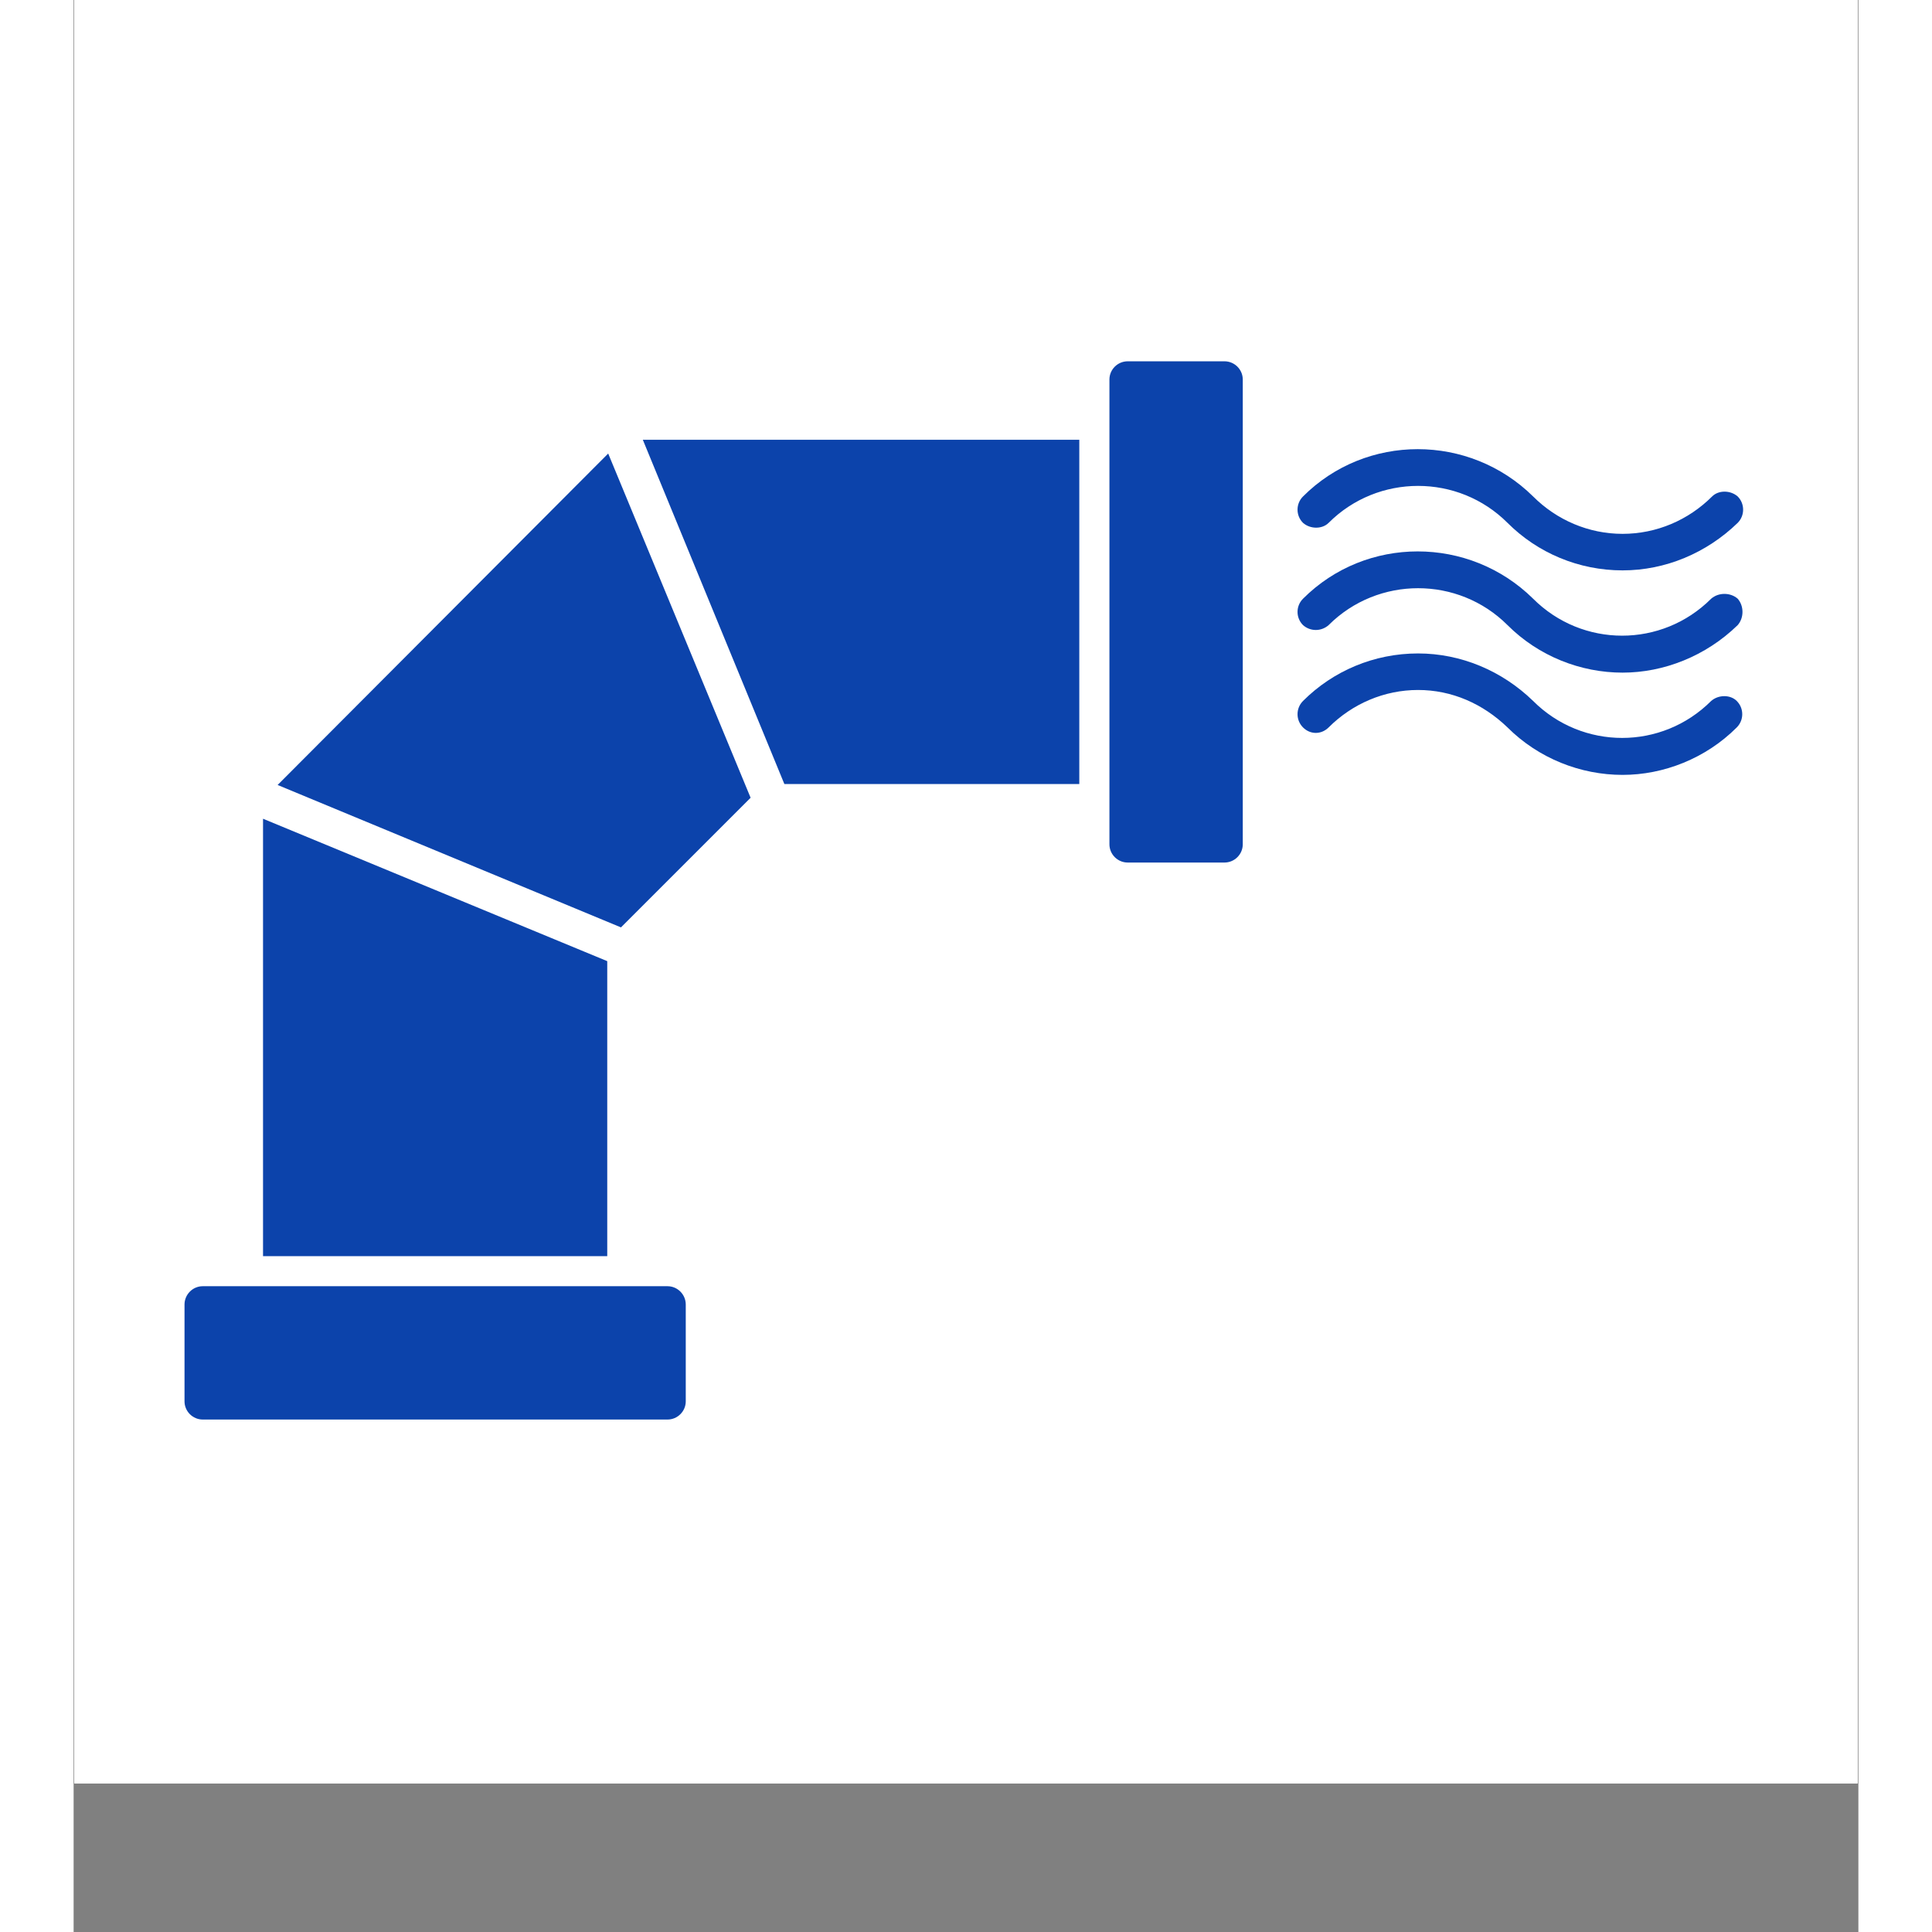
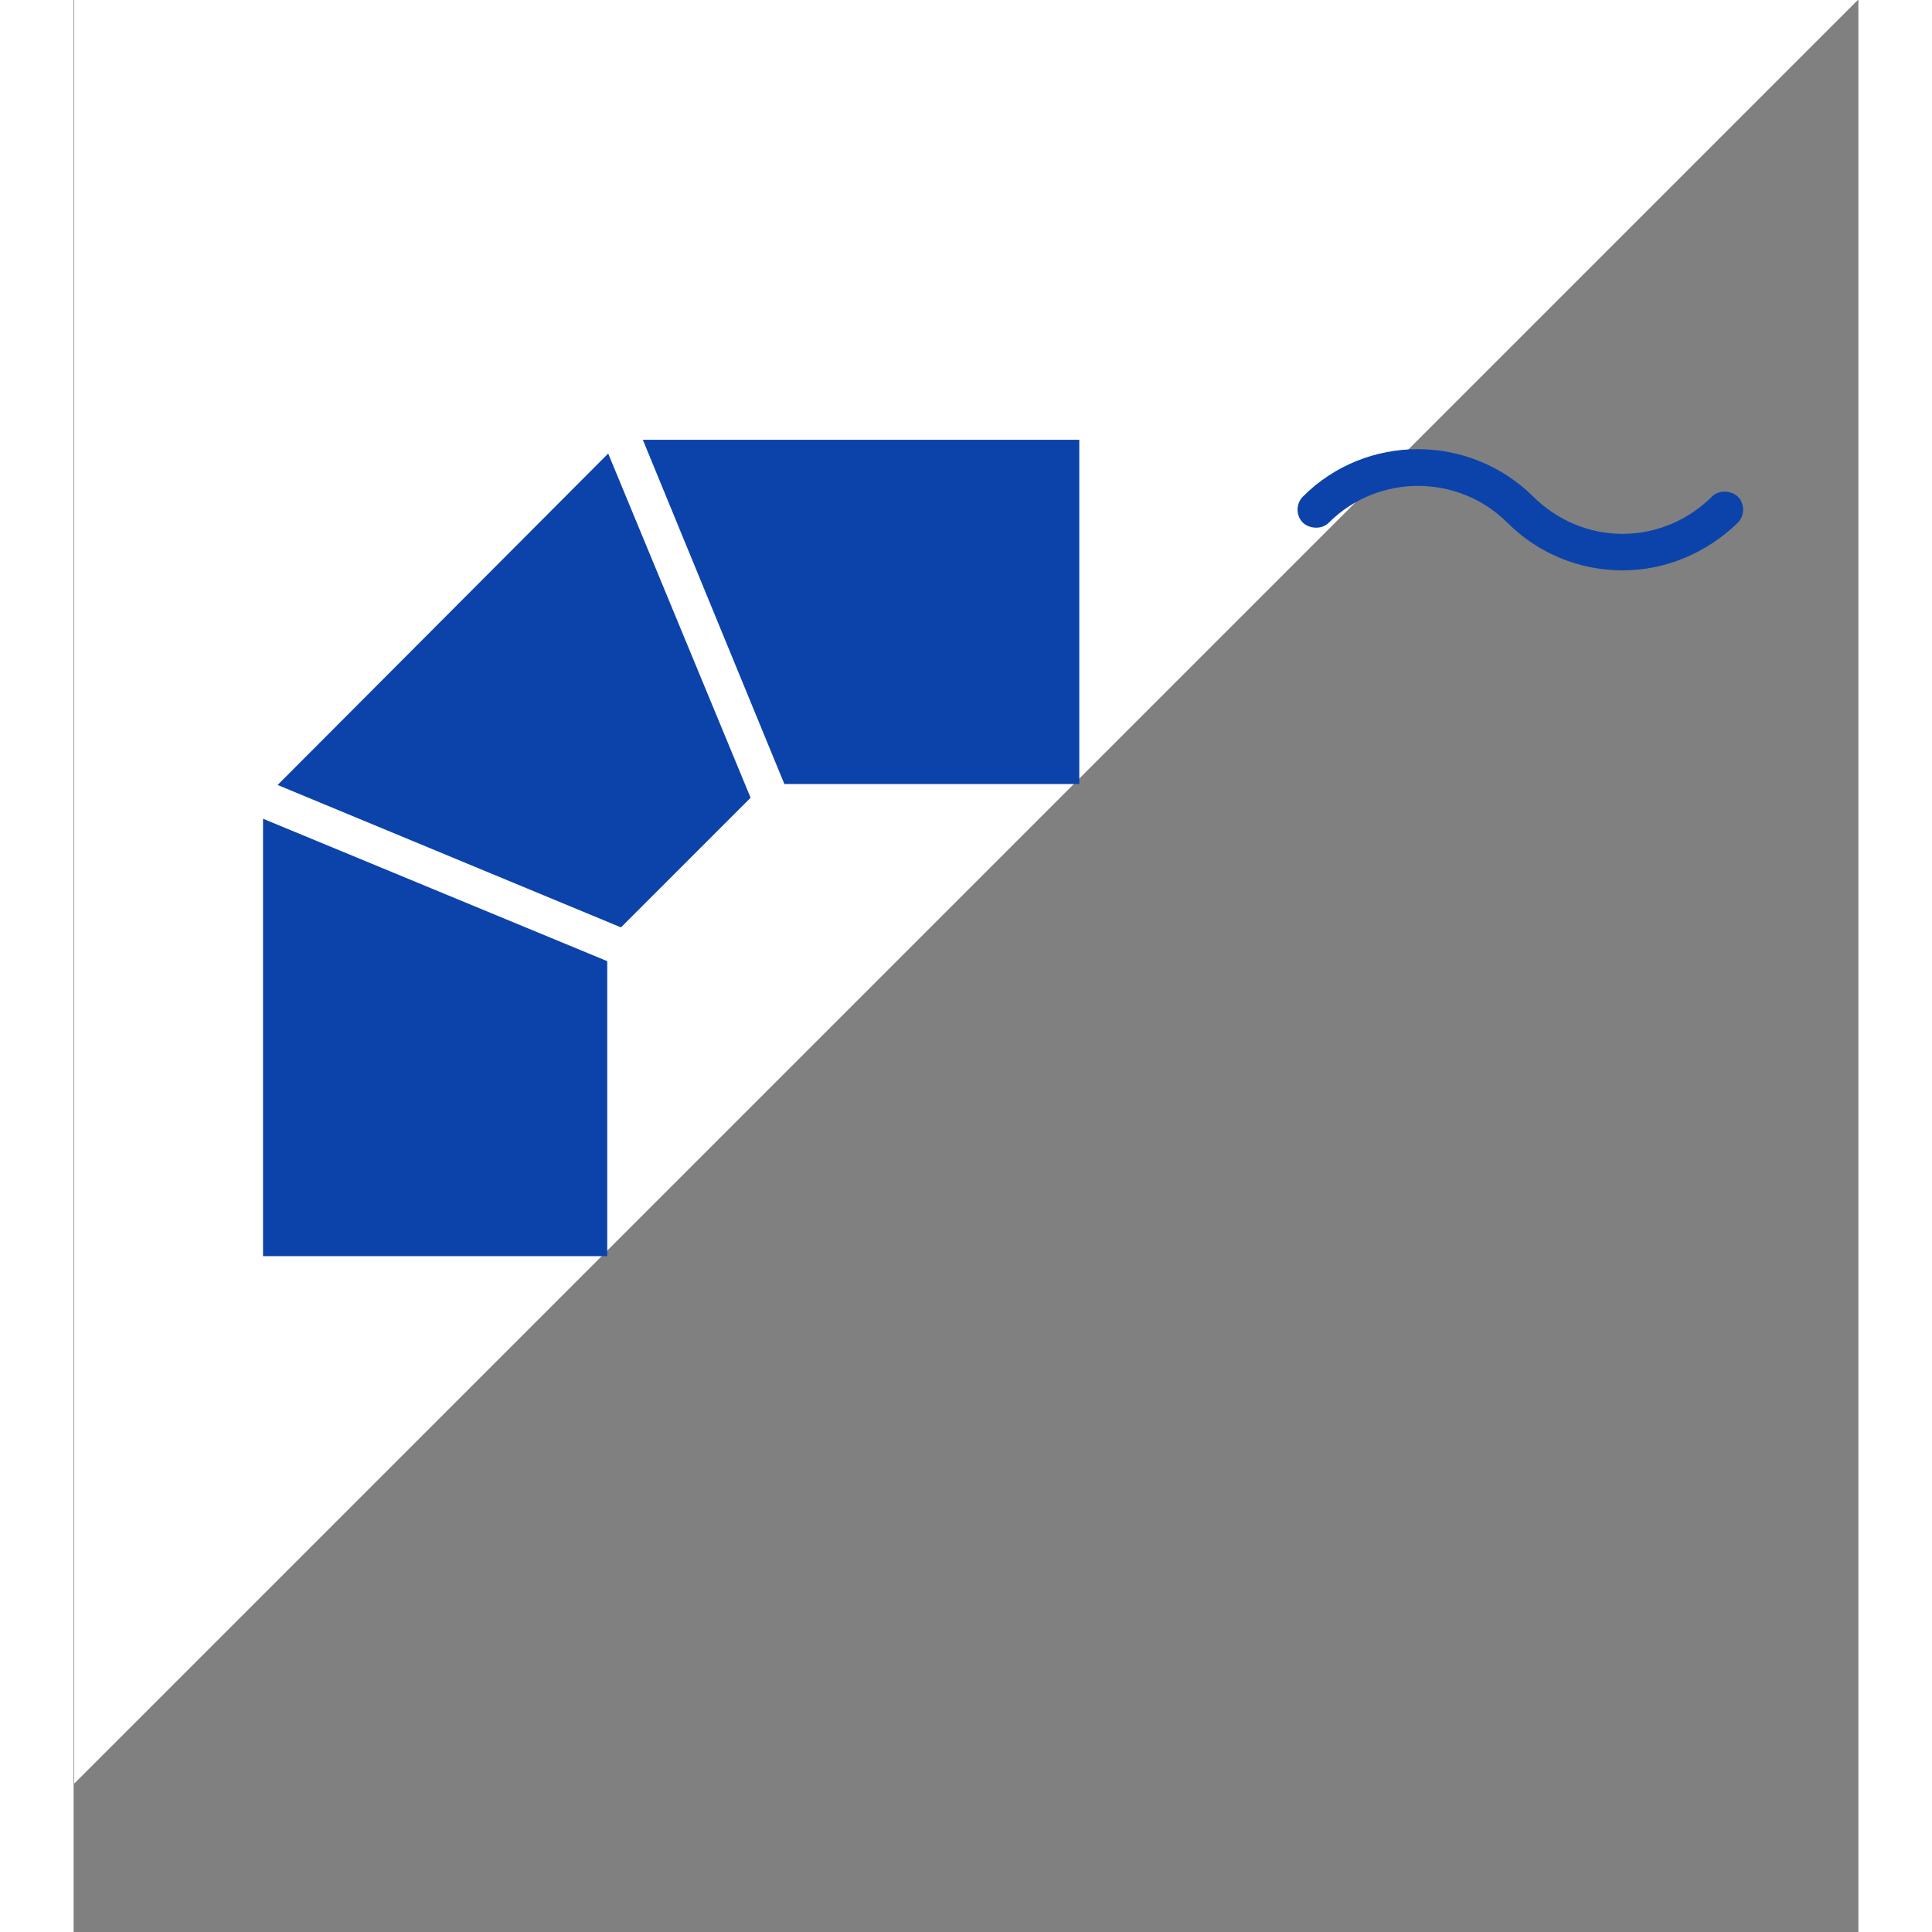
<svg xmlns="http://www.w3.org/2000/svg" width="128" zoomAndPan="magnify" viewBox="0 0 96 103.92" height="128" preserveAspectRatio="xMidYMid meet">
  <rect x="0" y="0" width="96" height="103.92" fill="#808080" stroke="none" />
  <defs>
    <clipPath id="151e563bf3">
-       <path d="M 0.035 0 L 95.961 0 L 95.961 95.926 L 0.035 95.926 Z M 0.035 0 " />
+       <path d="M 0.035 0 L 95.961 0 L 0.035 95.926 Z M 0.035 0 " />
    </clipPath>
    <clipPath id="c19eacf15d">
-       <path d="M 5.965 69 L 33 69 L 33 77 L 5.965 77 Z M 5.965 69 " />
-     </clipPath>
+       </clipPath>
    <clipPath id="da36dffe4d">
      <path d="M 65 24 L 89.898 24 L 89.898 31 L 65 31 Z M 65 24 " />
    </clipPath>
    <clipPath id="c3155f5e04">
-       <path d="M 65 29 L 89.898 29 L 89.898 37 L 65 37 Z M 65 29 " />
-     </clipPath>
+       </clipPath>
    <clipPath id="dfadac3558">
      <path d="M 65 35 L 89.898 35 L 89.898 42 L 65 42 Z M 65 35 " />
    </clipPath>
  </defs>
  <g id="63b5187e86">
    <g clip-rule="nonzero" clip-path="url(#151e563bf3)">
      <path style=" stroke:none;fill-rule:nonzero;fill:#ffffff;fill-opacity:1;" d="M 0.035 0 L 95.965 0 L 95.965 95.926 L 0.035 95.926 Z M 0.035 0 " />
      <path style=" stroke:none;fill-rule:nonzero;fill:#ffffff;fill-opacity:1;" d="M 0.035 0 L 95.965 0 L 95.965 95.926 L 0.035 95.926 Z M 0.035 0 " />
    </g>
    <path style=" stroke:none;fill-rule:evenodd;fill:#0c43ab;fill-opacity:1;" d="M 10.188 67.566 L 10.188 44.039 L 28.703 51.699 L 28.703 67.566 Z M 10.973 42.223 L 28.754 24.395 L 36.414 42.91 L 29.441 49.883 Z M 30.617 23.656 L 54.094 23.656 L 54.094 42.172 L 38.23 42.172 Z M 30.617 23.656 " />
-     <path style=" stroke:none;fill-rule:evenodd;fill:#0c43ab;fill-opacity:1;" d="M 61.902 46.395 L 56.699 46.395 C 56.156 46.395 55.715 45.953 55.715 45.414 L 55.715 20.414 C 55.715 19.875 56.156 19.434 56.699 19.434 L 61.902 19.434 C 62.445 19.434 62.887 19.875 62.887 20.414 L 62.887 45.414 C 62.887 45.953 62.445 46.395 61.902 46.395 Z M 61.902 46.395 " />
    <g clip-rule="nonzero" clip-path="url(#c19eacf15d)">
-       <path style=" stroke:none;fill-rule:evenodd;fill:#0c43ab;fill-opacity:1;" d="M 31.945 76.355 L 6.945 76.355 C 6.406 76.355 5.965 75.914 5.965 75.375 L 5.965 70.168 C 5.965 69.629 6.406 69.184 6.945 69.184 L 31.945 69.184 C 32.484 69.184 32.926 69.629 32.926 70.168 L 32.926 75.375 C 32.926 75.914 32.484 76.355 31.945 76.355 Z M 31.945 76.355 " />
-     </g>
+       </g>
    <g clip-rule="nonzero" clip-path="url(#da36dffe4d)">
      <path style=" stroke:none;fill-rule:evenodd;fill:#0c43ab;fill-opacity:1;" d="M 83.316 30.68 C 80.961 30.68 78.75 29.746 77.129 28.125 C 74.477 25.473 70.156 25.473 67.504 28.125 C 67.16 28.469 66.52 28.469 66.129 28.125 C 65.734 27.734 65.734 27.094 66.129 26.703 C 69.516 23.312 75.066 23.312 78.504 26.703 C 79.781 27.98 81.5 28.715 83.316 28.715 C 85.137 28.715 86.855 27.98 88.133 26.703 C 88.477 26.359 89.113 26.359 89.508 26.703 C 89.898 27.094 89.898 27.734 89.508 28.125 C 87.836 29.746 85.625 30.68 83.316 30.68 Z M 83.316 30.68 " />
    </g>
    <g clip-rule="nonzero" clip-path="url(#c3155f5e04)">
      <path style=" stroke:none;fill-rule:evenodd;fill:#0c43ab;fill-opacity:1;" d="M 83.316 36.18 C 81.059 36.18 78.801 35.297 77.129 33.625 C 74.477 30.977 70.156 30.977 67.504 33.625 C 67.109 33.973 66.52 33.973 66.129 33.625 C 65.734 33.234 65.734 32.594 66.129 32.203 C 69.516 28.812 75.066 28.812 78.504 32.203 C 81.156 34.855 85.43 34.855 88.082 32.203 C 88.477 31.859 89.113 31.859 89.508 32.203 C 89.852 32.594 89.852 33.234 89.508 33.625 C 87.789 35.297 85.527 36.18 83.316 36.18 Z M 83.316 36.18 " />
    </g>
    <g clip-rule="nonzero" clip-path="url(#dfadac3558)">
-       <path style=" stroke:none;fill-rule:evenodd;fill:#0c43ab;fill-opacity:1;" d="M 83.316 41.68 C 81.059 41.68 78.801 40.797 77.129 39.129 C 75.805 37.852 74.133 37.113 72.316 37.113 C 70.5 37.113 68.781 37.852 67.504 39.129 C 67.109 39.52 66.52 39.52 66.129 39.129 C 65.734 38.734 65.734 38.098 66.129 37.703 C 67.75 36.082 69.957 35.148 72.316 35.148 C 74.625 35.148 76.836 36.082 78.504 37.703 C 81.156 40.355 85.43 40.355 88.082 37.703 C 88.477 37.359 89.113 37.359 89.457 37.703 C 89.852 38.098 89.852 38.734 89.457 39.129 C 87.789 40.797 85.527 41.68 83.316 41.68 Z M 83.316 41.68 " />
-     </g>
+       </g>
  </g>
</svg>